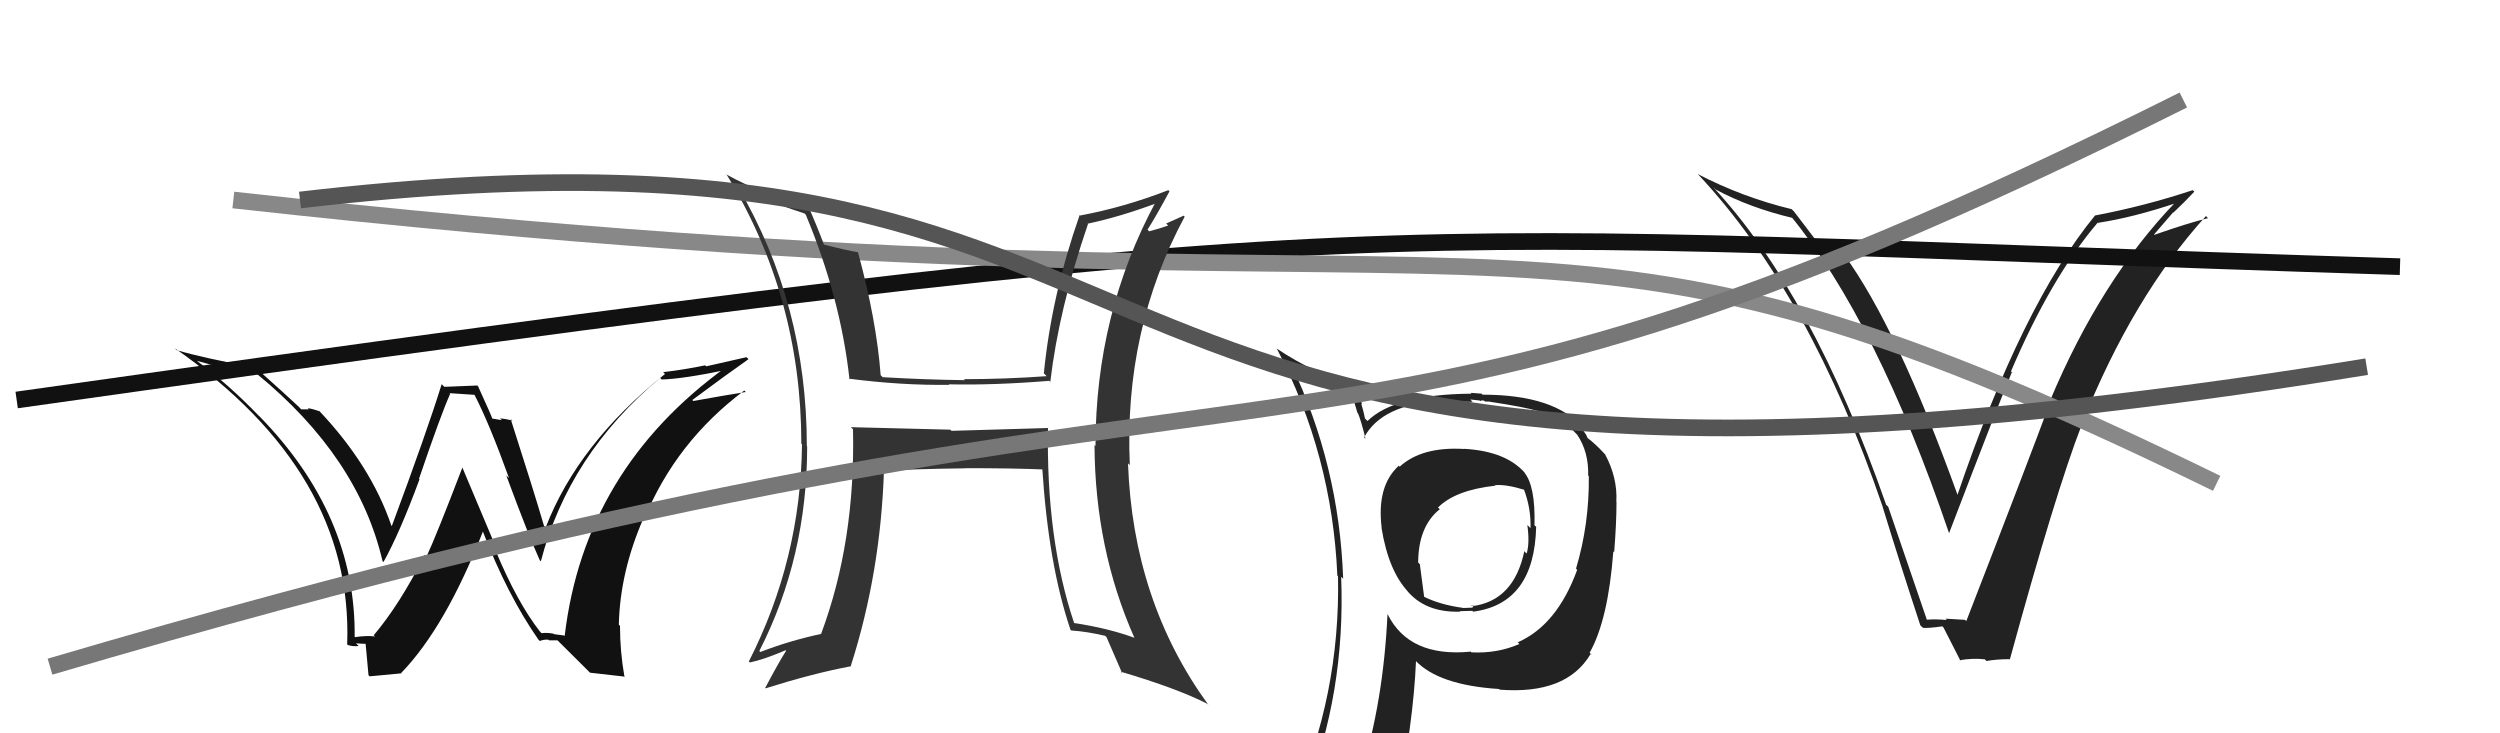
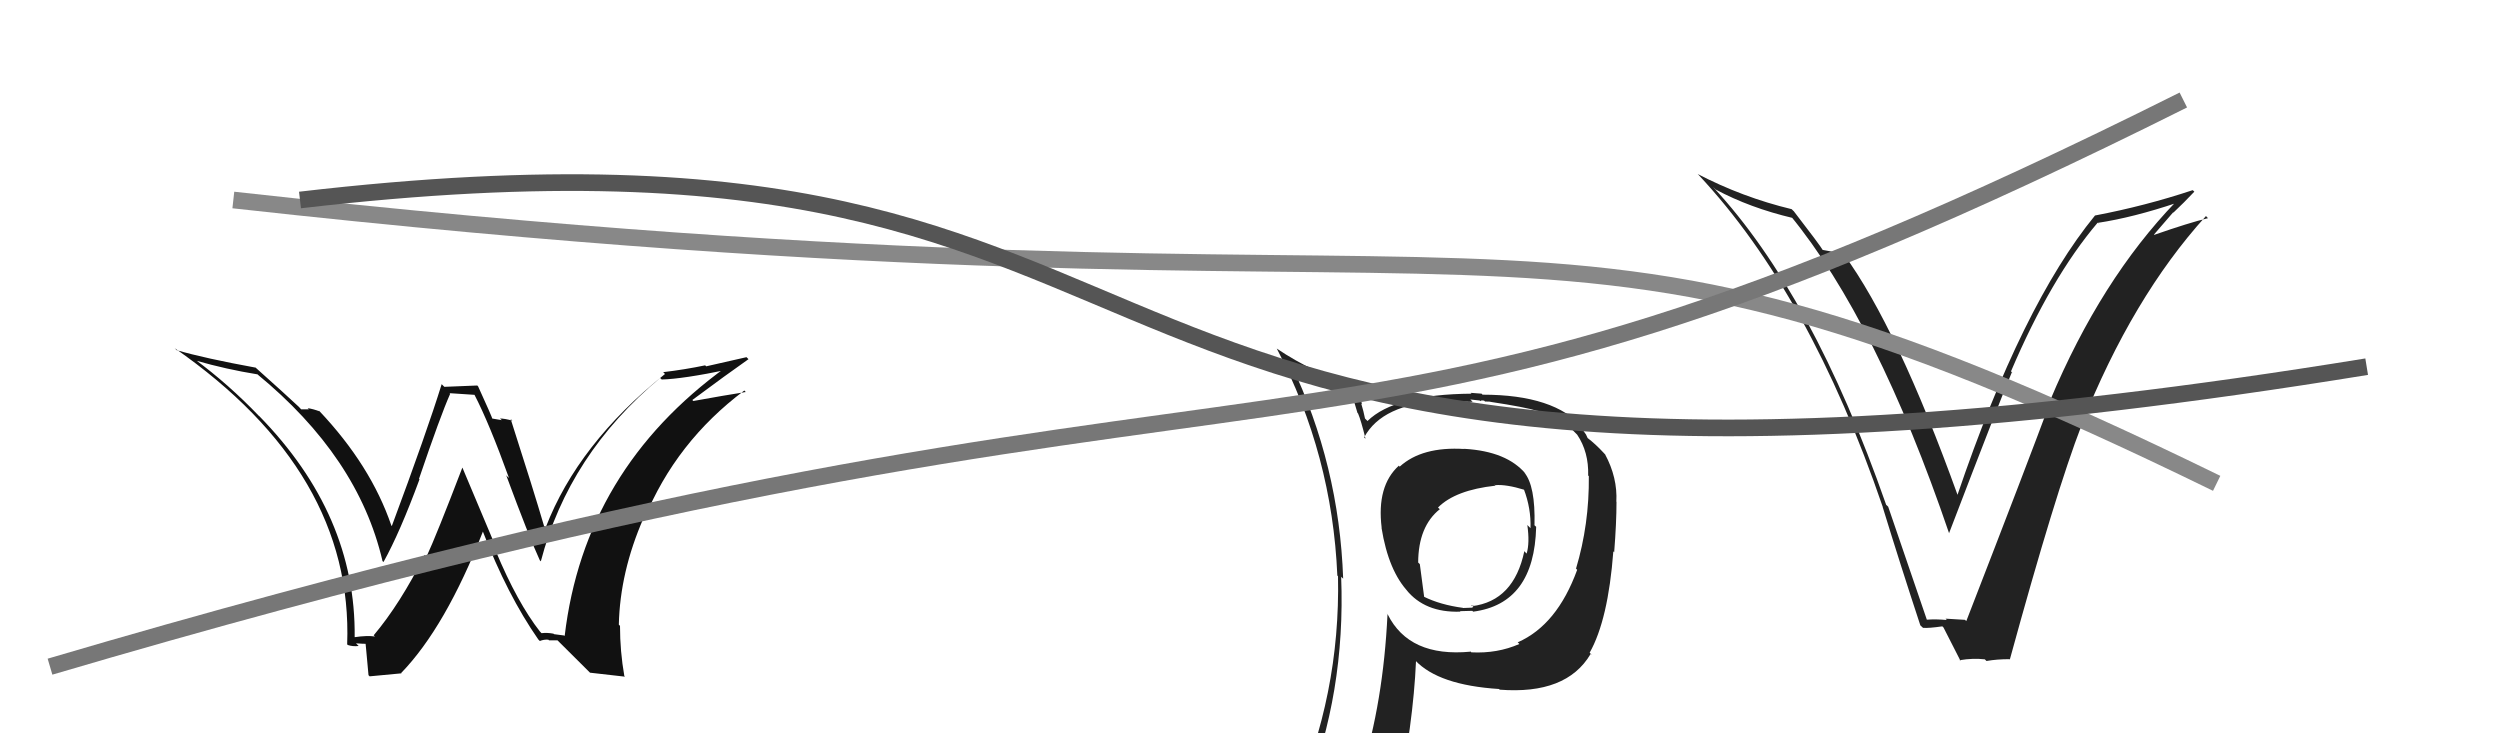
<svg xmlns="http://www.w3.org/2000/svg" width="150" height="44" viewBox="0,0,150,44">
  <path fill="#222" d="M115.72 37.29L115.61 37.18L113.29 30.40L113.17 30.29Q108.75 17.64 102.81 11.25L102.81 11.24L102.94 11.37Q104.99 12.47 107.57 13.08L107.54 13.04L107.41 12.92Q112.61 19.26 116.95 32.01L117.02 32.08L116.94 32.00Q120.03 23.93 120.71 22.34L120.77 22.39L120.66 22.28Q123.05 16.67 125.86 13.36L126.04 13.53L125.88 13.37Q127.99 13.05 130.61 12.17L130.57 12.13L130.55 12.11Q126.05 16.78 123.01 24.02L123.10 24.11L123.04 24.05Q121.67 27.75 117.98 37.26L117.94 37.23L117.90 37.19Q117.31 37.16 116.74 37.12L116.75 37.14L116.81 37.20Q116.18 37.14 115.61 37.18ZM120.55 39.53L120.68 39.66L120.59 39.57Q123.34 29.53 124.90 25.50L125.09 25.68L124.89 25.49Q127.94 17.83 132.36 12.96L132.39 13.00L132.48 13.09Q131.35 13.36 129.26 14.09L129.24 14.07L130.39 12.74L130.40 12.76Q131.05 12.15 131.66 11.50L131.61 11.45L131.56 11.41Q128.70 12.36 125.70 12.93L125.70 12.93L125.70 12.93Q121.33 18.27 117.44 29.72L117.58 29.86L117.47 29.74Q113.83 19.64 110.63 15.26L110.71 15.34L110.67 15.30Q110.21 15.14 109.33 14.99L109.44 15.10L109.39 15.04Q109.20 14.71 107.61 12.65L107.61 12.66L107.50 12.55Q104.55 11.84 101.84 10.43L101.86 10.44L101.92 10.50Q108.60 17.64 112.97 30.43L112.91 30.37L112.96 30.42Q114.04 33.94 115.22 37.52L115.23 37.53L115.38 37.67Q115.71 37.70 116.55 37.58L116.49 37.53L116.61 37.65Q116.96 38.33 117.64 39.67L117.47 39.49L117.59 39.61Q118.37 39.48 119.09 39.56L119.11 39.58L119.19 39.66Q119.81 39.55 120.57 39.55Z" />
-   <path d="M1 24 C86 12,80 14,144 16" stroke="#111" fill="none" />
  <path d="M14 12 C95 21,90 8,133 29" stroke="#888" fill="none" />
  <path fill="#222" d="M87.77 26.83L87.88 26.95L87.87 26.94Q85.32 26.78 83.98 28.00L83.94 27.95L83.93 27.94Q82.59 29.16 82.90 31.67L82.94 31.71L82.89 31.66Q83.31 34.28 84.52 35.54L84.55 35.57L84.38 35.39Q85.49 36.77 87.62 36.70L87.66 36.74L87.60 36.67Q88.15 36.65 88.34 36.65L88.41 36.72L88.39 36.70Q92.06 36.22 92.17 31.61L91.98 31.43L92.07 31.51Q92.13 29.14 91.45 28.34L91.38 28.27L91.55 28.44Q90.42 27.08 87.87 26.93ZM91.10 38.58L91.07 38.54L91.16 38.64Q89.84 39.22 88.28 39.14L88.17 39.03L88.23 39.10Q84.55 39.45 83.26 36.86L83.19 36.80L83.25 36.86Q83.00 42.12 81.66 46.39L81.70 46.42L81.66 46.38Q79.92 46.93 78.29 47.65L78.13 47.50L78.30 47.66Q80.74 41.58 80.47 34.61L80.43 34.57L80.59 34.72Q80.35 27.90 77.46 21.85L77.38 21.77L77.44 21.83Q79.34 22.97 81.06 23.43L81.04 23.41L81.45 24.78L81.48 24.80Q81.66 25.22 81.93 26.32L81.88 26.28L81.85 26.24Q82.93 24.24 86.51 24.05L86.55 24.09L86.52 24.06Q87.48 24.11 88.36 24.11L88.22 23.97L88.78 24.03L88.82 24.07Q88.86 24.00 89.05 24.04L89.10 24.09L89.41 24.10L89.42 24.11Q91.53 24.43 92.26 24.66L92.11 24.52L92.24 24.64Q93.64 25.01 94.51 25.96L94.45 25.90L94.63 26.08Q95.33 27.12 95.29 28.53L95.41 28.65L95.33 28.56Q95.36 31.46 94.56 34.12L94.54 34.09L94.63 34.19Q93.42 37.51 91.06 38.54ZM95.39 39.21L95.51 39.29L95.38 39.16Q96.49 37.19 96.80 33.08L96.86 33.14L96.85 33.14Q96.99 31.37 96.99 30.11L96.91 30.04L96.98 30.11Q97.06 28.66 96.30 27.25L96.34 27.30L96.21 27.16Q95.73 26.64 95.23 26.26L95.27 26.31L95.16 26.07L94.89 25.69L94.86 25.55L94.98 25.67Q93.29 23.68 88.95 23.68L88.90 23.62L88.24 23.57L88.29 23.62Q83.68 23.66 82.05 25.26L81.89 25.10L81.90 25.11Q81.82 24.69 81.67 24.20L81.73 24.26L81.33 23.05L81.46 23.19Q78.80 22.40 76.60 20.91L76.73 21.05L76.61 20.92Q79.93 27.29 80.24 34.53L80.32 34.62L80.28 34.57Q80.43 41.68 77.57 48.15L77.69 48.27L79.66 47.39L79.60 47.33Q79.40 48.12 78.71 49.68L78.71 49.68L78.74 49.70Q81.34 48.53 83.66 48.19L83.73 48.27L83.79 48.32Q84.80 43.40 84.96 39.67L84.95 39.66L84.92 39.63Q86.32 41.11 89.94 41.34L90.06 41.46L89.98 41.38Q93.98 41.69 95.43 39.25L95.49 39.32ZM89.65 29.06L89.68 29.08L89.71 29.11Q90.36 29.05 91.47 29.39L91.47 29.39L91.43 29.35Q91.87 30.51 91.83 31.69L91.66 31.52L91.64 31.50Q91.79 32.57 91.60 33.21L91.58 33.20L91.46 33.07Q90.83 36.06 88.32 36.37L88.26 36.31L88.44 36.37L88.39 36.32Q88.42 36.43 88.30 36.47L88.30 36.46L87.79 36.48L87.77 36.47Q86.42 36.29 85.43 35.80L85.45 35.82L85.19 33.85L85.09 33.75Q85.10 31.58 86.39 30.55L86.34 30.51L86.28 30.45Q87.33 29.40 89.73 29.14Z" />
-   <path fill="#333" d="M62.99 25.78L62.90 25.68L57.09 25.85L57.02 25.78Q53.98 25.71 51.05 25.63L51.06 25.64L51.18 25.76Q51.33 32.50 49.27 38.02L49.14 37.89L49.29 38.03Q47.37 38.44 45.62 39.12L45.72 39.22L45.56 39.06Q48.43 33.44 48.43 26.78L48.43 26.78L48.41 26.77Q48.41 18.27 44.29 11.23L44.28 11.21L44.24 11.17Q45.81 12.01 48.28 12.81L48.20 12.73L48.35 12.89Q50.44 17.90 50.97 22.77L50.93 22.73L50.92 22.72Q54.10 23.13 56.96 23.09L57.06 23.19L56.93 23.06Q59.65 23.12 62.96 22.85L63.08 22.97L63.02 22.90Q63.53 18.54 65.28 13.44L65.13 13.30L65.26 13.42Q67.21 13.01 69.45 12.17L69.32 12.04L69.36 12.08Q65.73 18.81 65.73 26.76L65.70 26.73L65.67 26.70Q65.70 32.93 68.06 38.26L68.08 38.28L68.07 38.27Q66.49 37.69 64.44 37.38L64.37 37.32L64.45 37.39Q62.76 32.36 62.88 25.66ZM64.16 37.72L64.25 37.81L64.28 37.83Q65.21 37.89 66.31 38.15L66.40 38.24L66.40 38.25Q66.68 38.90 67.33 40.39L67.33 40.39L67.24 40.30Q70.65 41.31 72.44 42.23L72.52 42.31L72.48 42.26Q67.98 36.06 67.68 27.80L67.62 27.74L67.79 27.91Q67.42 19.81 71.08 13.00L71.02 12.94L69.97 13.41L70.09 13.53Q69.56 13.72 68.95 13.88L68.89 13.82L68.85 13.78Q69.33 13.04 70.17 11.48L70.06 11.37L70.10 11.41Q67.44 12.44 64.81 12.93L64.92 13.05L64.78 12.90Q63.09 17.72 62.63 22.41L62.64 22.41L62.80 22.57Q60.27 22.75 57.84 22.75L57.81 22.72L57.90 22.81Q55.47 22.78 52.96 22.63L52.86 22.53L52.84 22.51Q52.59 19.21 51.48 15.14L51.53 15.18L51.47 15.13Q50.80 15.03 49.35 14.65L49.51 14.80L49.47 14.76Q48.96 13.41 48.50 12.39L48.56 12.45L48.52 12.40Q45.85 11.72 43.57 10.46L43.51 10.41L43.62 10.51Q48.08 17.83 48.08 26.62L48.17 26.71L48.12 26.66Q48.05 33.56 44.93 39.69L44.98 39.73L44.99 39.75Q45.81 39.58 47.15 39.01L47.08 38.95L47.17 39.04Q46.71 39.76 45.91 41.28L45.91 41.28L45.93 41.30Q48.83 40.39 51.08 39.97L50.97 39.87L51.05 39.95Q52.85 34.32 53.04 28.15L53.09 28.21L53.13 28.25Q54.70 28.14 57.89 28.10L57.92 28.12L57.89 28.09Q60.78 28.09 62.68 28.17L62.58 28.07L62.53 28.01Q62.90 33.87 64.23 37.79Z" />
  <path fill="#111" d="M32.48 37.98L32.36 37.85L32.41 37.91Q31.04 36.16 29.75 33.07L29.93 33.25L27.75 28.07L27.74 28.06Q26.19 32.11 25.59 33.40L25.62 33.44L25.48 33.30Q24.02 36.22 22.42 38.12L22.41 38.11L22.50 38.19Q22.04 38.12 21.28 38.23L21.37 38.32L21.28 38.23Q21.36 30.89 15.54 24.95L15.54 24.95L15.54 24.96Q13.71 23.05 11.69 21.56L11.75 21.63L11.77 21.64Q13.58 22.16 15.44 22.46L15.56 22.58L15.41 22.43Q21.50 27.42 22.95 33.66L22.89 33.61L23.01 33.72Q23.99 31.96 25.17 28.76L25.01 28.60L25.14 28.73Q26.43 24.93 27.01 23.63L26.97 23.59L28.47 23.69L28.47 23.69Q29.36 25.41 30.54 28.68L30.43 28.58L30.37 28.51Q31.74 32.21 32.39 33.62L32.47 33.70L32.45 33.68Q34.13 27.25 39.61 22.68L39.67 22.74L39.70 22.77Q40.96 22.74 43.70 22.17L43.72 22.19L43.56 22.03Q35.06 28.18 33.88 38.16L33.85 38.13L33.24 38.05L33.21 38.02Q32.83 37.95 32.49 37.99ZM35.39 40.36L37.50 40.60L37.46 40.56Q37.20 39.08 37.20 37.55L37.24 37.59L37.13 37.48Q37.20 34.32 38.61 31.09L38.49 30.97L38.66 31.13Q40.55 26.51 44.66 23.43L44.75 23.53L44.75 23.52Q43.47 23.72 41.60 24.06L41.56 24.02L41.54 24.00Q43.61 22.46 44.91 21.55L44.79 21.43L42.37 21.98L42.31 21.92Q41.12 22.17 39.79 22.33L39.78 22.32L39.90 22.44Q34.68 26.62 32.74 31.65L32.61 31.52L32.64 31.55Q32.01 29.40 30.64 25.14L30.71 25.21L30.75 25.24Q30.27 25.11 30.00 25.11L30.11 25.21L29.46 25.10L29.57 25.20Q29.49 24.94 28.69 23.19L28.64 23.13L26.66 23.21L26.50 23.05Q25.61 25.92 23.51 31.56L23.60 31.65L23.48 31.53Q22.25 27.93 19.16 24.66L19.08 24.58L19.20 24.69Q18.77 24.53 18.46 24.49L18.53 24.56L18.07 24.56L17.93 24.41Q17.13 23.66 15.34 22.06L15.32 22.04L15.35 22.06Q12.28 21.50 10.60 21.01L10.48 20.89L10.48 20.89Q21.21 28.35 20.83 38.66L20.96 38.79L20.87 38.70Q21.16 38.80 21.52 38.76L21.38 38.62L21.36 38.60Q21.79 38.63 21.98 38.63L21.97 38.62L21.93 38.58Q21.92 38.42 22.11 40.51L22.18 40.58L24.09 40.40L24.07 40.38Q26.73 37.63 28.98 31.88L28.89 31.80L28.96 31.86Q30.44 35.70 32.30 38.37L32.38 38.45L32.39 38.46Q32.63 38.36 32.90 38.38L32.94 38.42L32.95 38.42Q33.19 38.42 33.45 38.42L33.45 38.42L35.41 40.37Z" />
  <path d="M18 12 C78 5,56 36,142 22" stroke="#555" fill="none" />
  <path d="M3 40 C81 17,77 33,131 6" stroke="#777" fill="none" />
</svg>